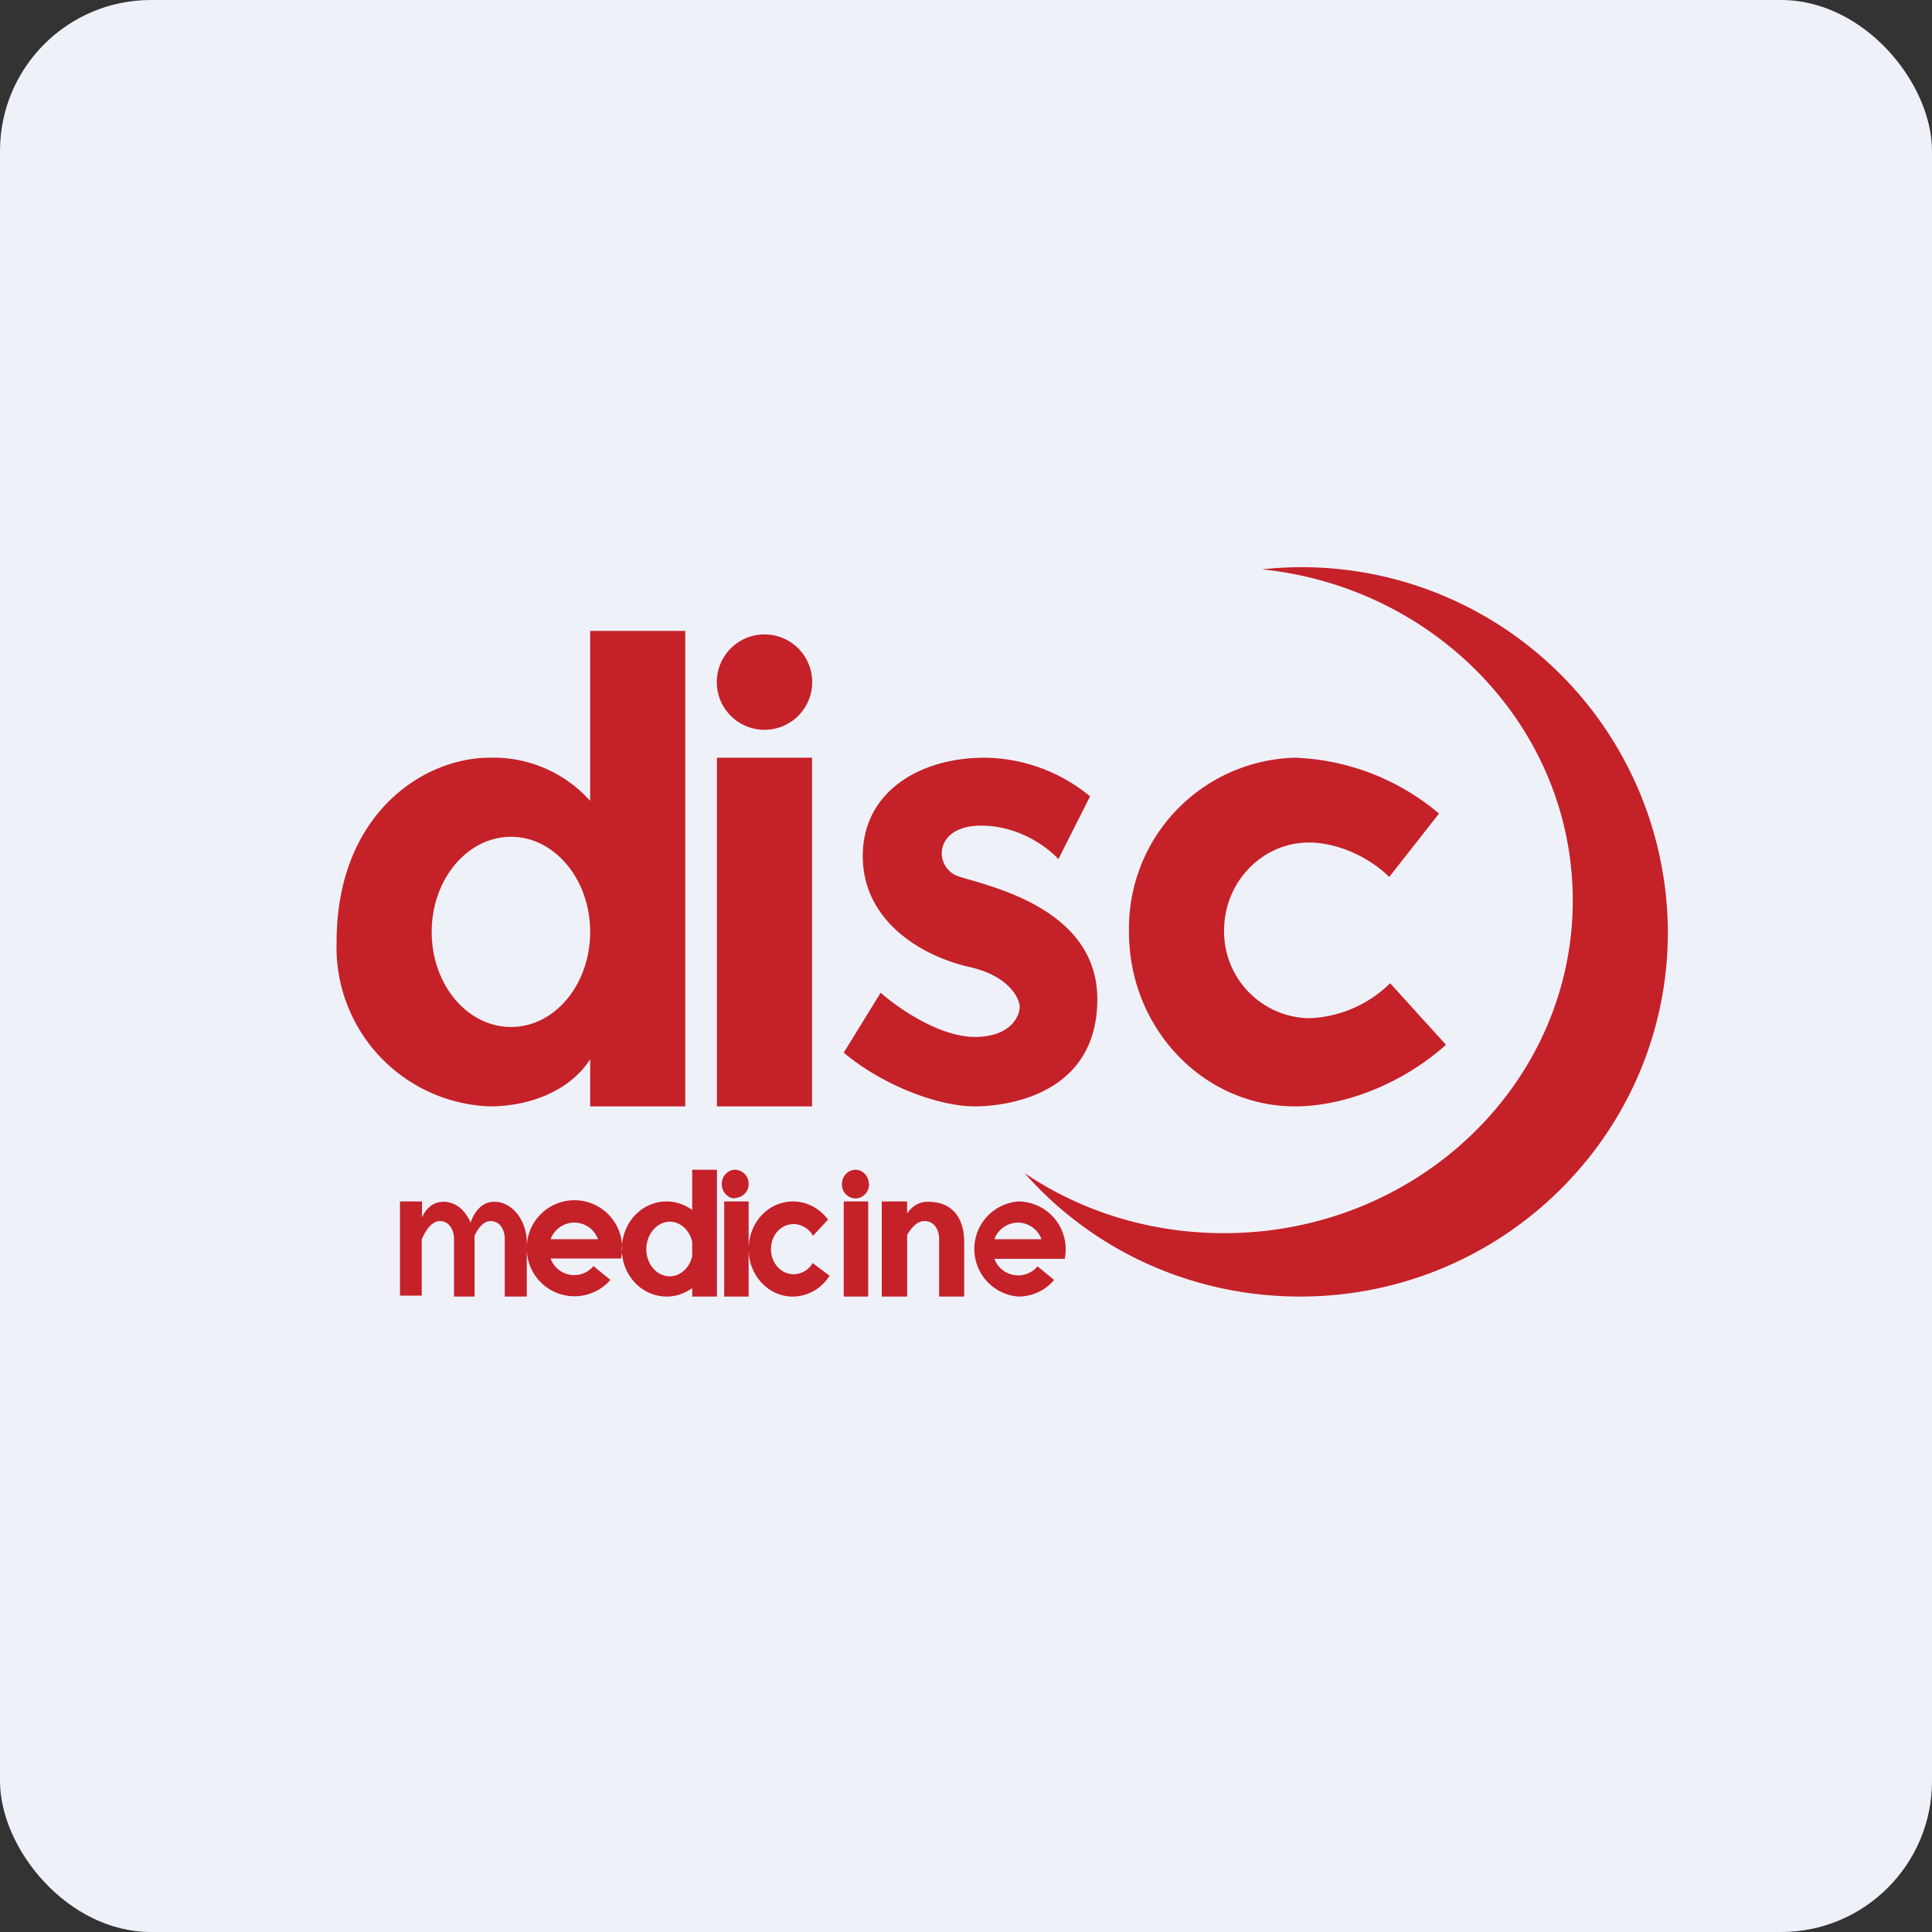
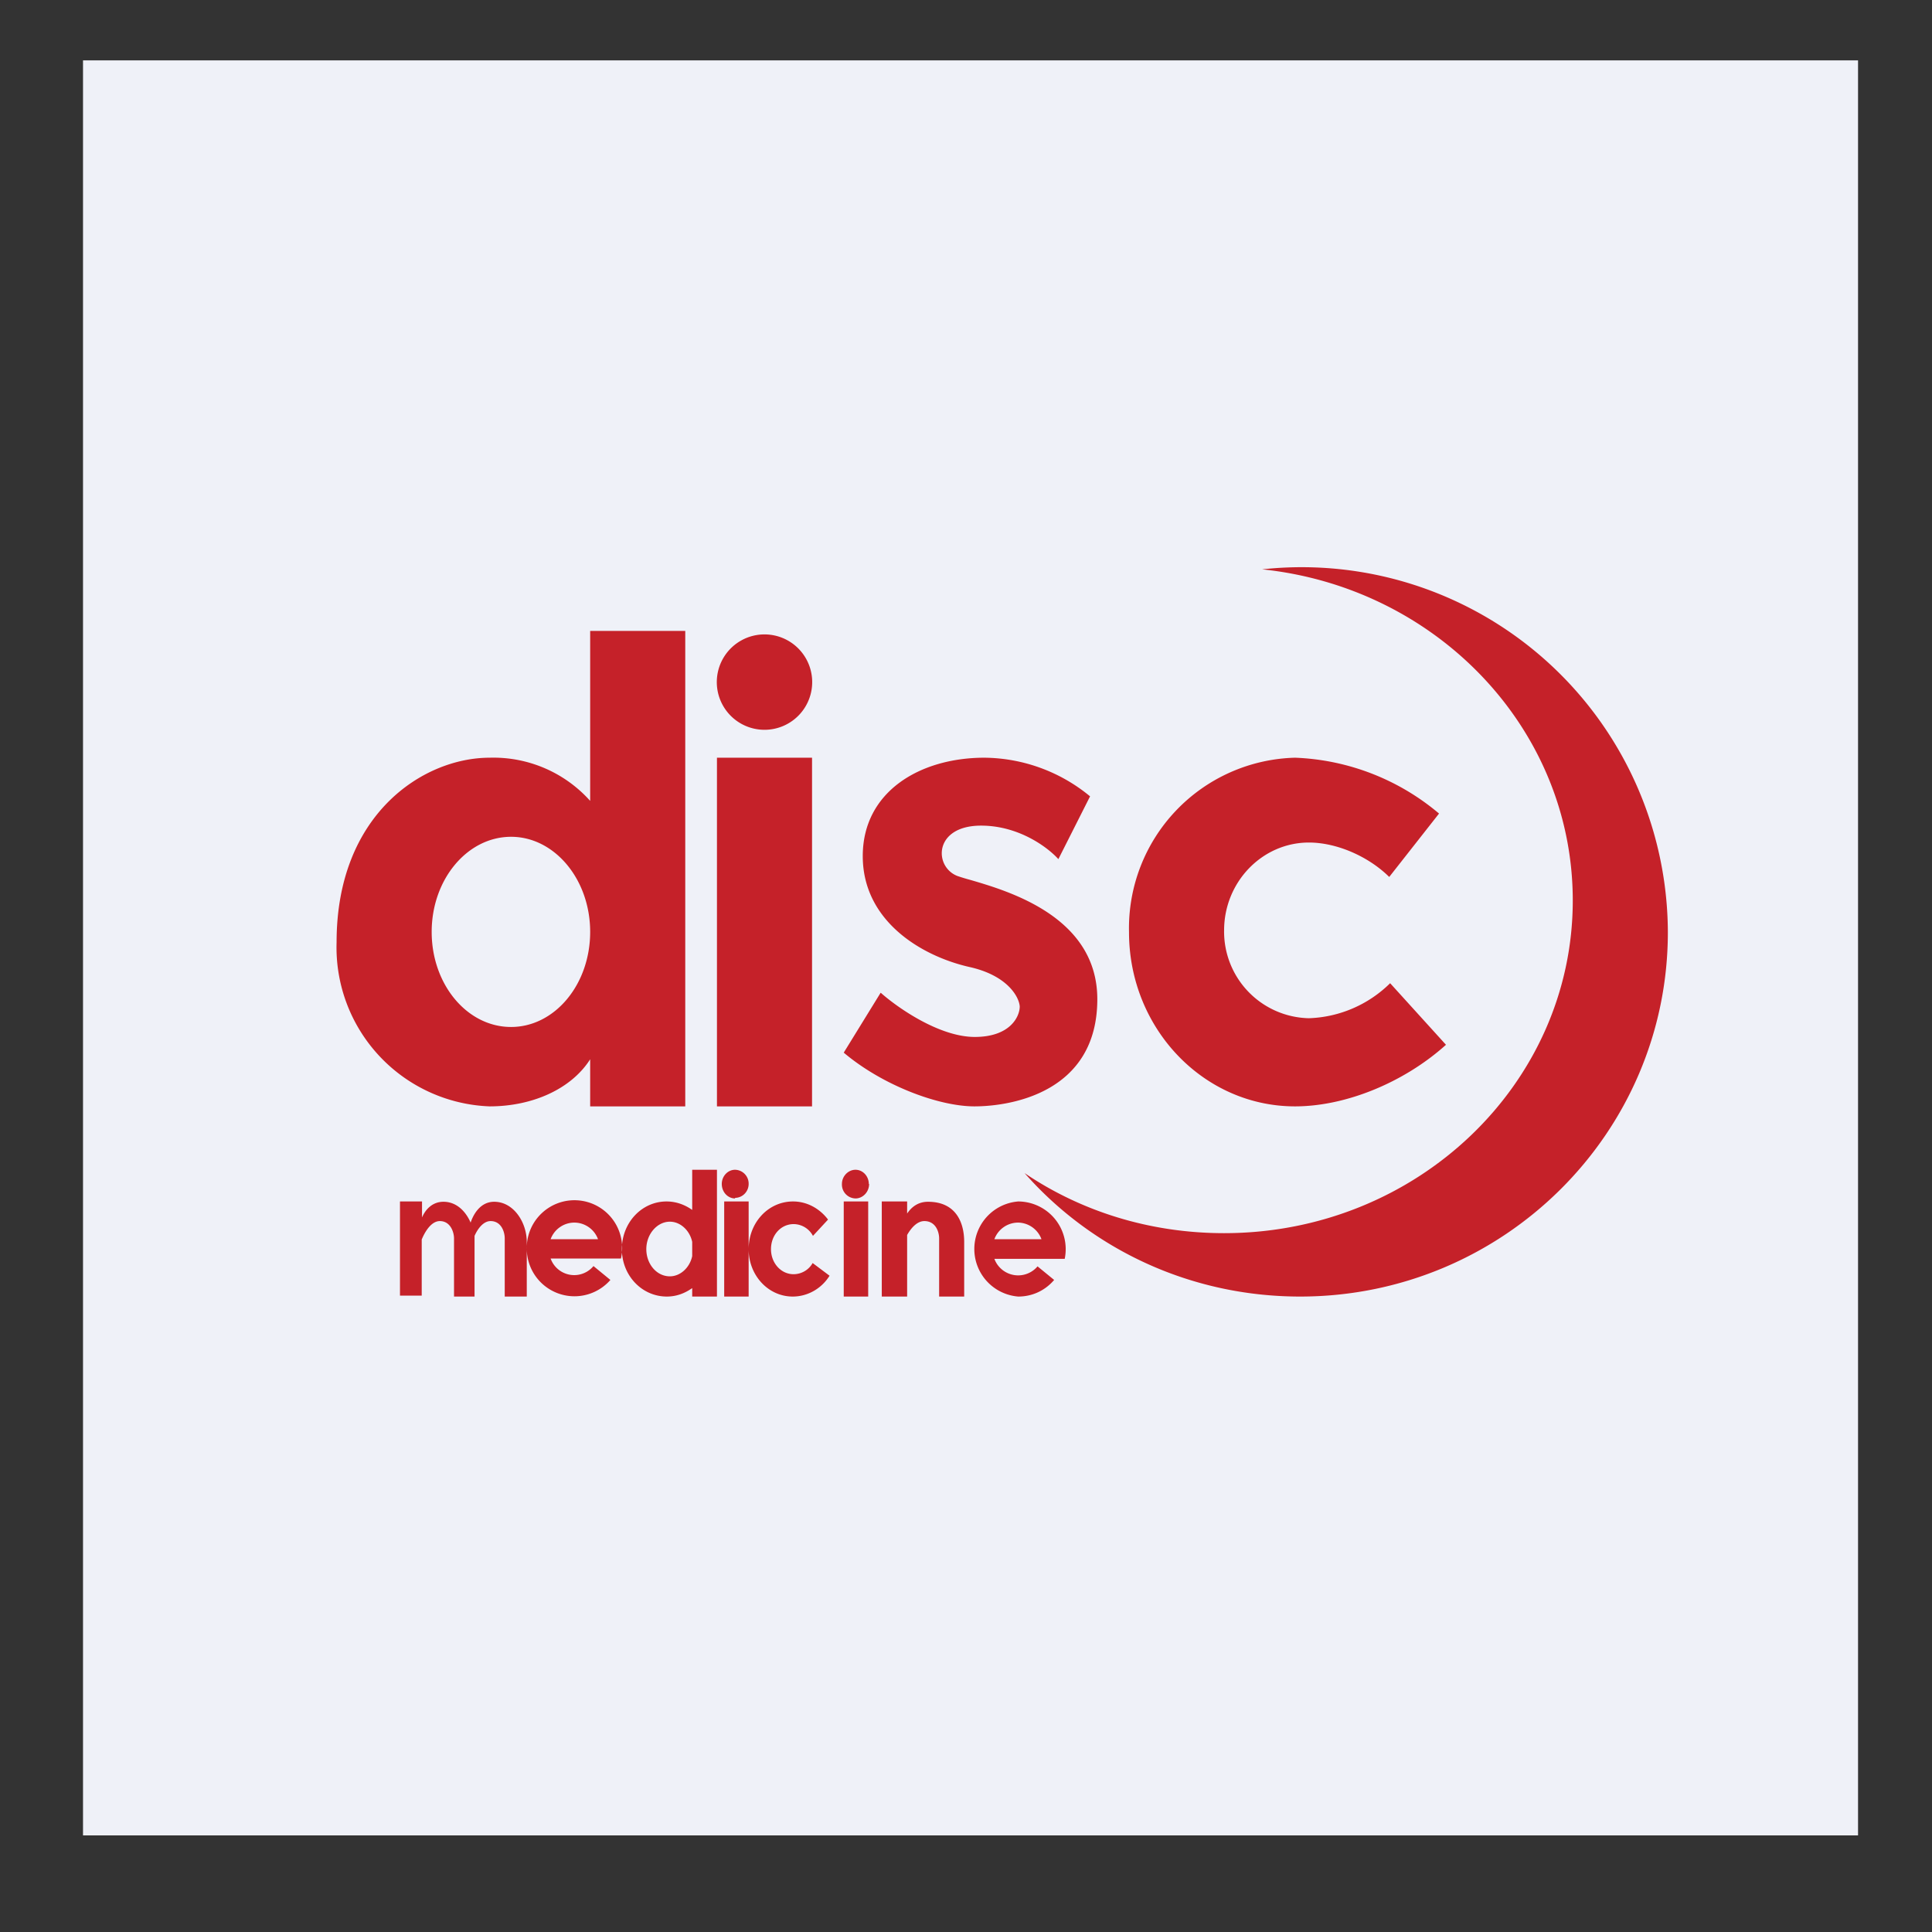
<svg xmlns="http://www.w3.org/2000/svg" width="64" height="64" viewBox="0 0 64 64">
  <rect x="0" y="0" width="64" height="64" fill="#333333" stroke="none" />
-   <rect x="0" y="0" width="64" height="64" rx="5" ry="5" fill="#eff1f8" />
  <path fill="#eff1f8" d="M 2.75,2 L 61.55,2 L 61.55,60.80 L 2.75,60.80 L 2.75,2" />
  <path fill-rule="evenodd" d="M 40.55,40.85 C 46.93,40.85 52.10,35.91 52.10,29.83 C 52.10,24.14 47.59,19.46 41.81,18.86 A 12.13,12.13 0 0,1 55.25,30.88 C 55.25,37.54 49.79,42.95 43.07,42.95 C 39.43,42.95 36.16,41.38 33.94,38.86 C 35.80,40.12 38.08,40.85 40.55,40.85 M 19.55,35.09 L 19.55,36.65 L 22.70,36.65 L 22.70,20.90 L 19.55,20.90 L 19.55,26.53 A 4.30,4.30 0 0,0 16.22,25.10 C 14.02,25.10 11.15,26.97 11.15,31.21 A 5.27,5.27 0 0,0 16.22,36.65 C 17.63,36.65 18.92,36.08 19.55,35.09 L 19.55,35.09 M 16.93,34.02 C 18.37,34.02 19.55,32.62 19.55,30.87 C 19.55,29.13 18.37,27.72 16.93,27.72 C 15.48,27.72 14.30,29.13 14.30,30.87 C 14.30,32.62 15.48,34.02 16.93,34.02 M 26.90,22.47 A 1.58,1.58 0 1,1 23.75,22.47 A 1.58,1.58 0 0,1 26.90,22.47 M 29.17,32.89 L 27.95,34.87 C 29.24,35.96 31.10,36.65 32.28,36.65 C 33.44,36.65 36.35,36.22 36.35,33.10 C 36.35,30.37 33.41,29.52 32.15,29.15 A 6.83,6.83 0 0,1 31.72,29.02 C 30.93,28.72 30.92,27.35 32.50,27.35 C 33.76,27.35 34.72,28.08 35.06,28.46 L 36.11,26.38 A 5.57,5.57 0 0,0 32.61,25.10 C 30.48,25.10 28.58,26.22 28.58,28.36 C 28.58,30.49 30.49,31.66 32.10,32.03 C 33.38,32.31 33.76,33.03 33.78,33.34 C 33.78,33.68 33.46,34.35 32.29,34.35 C 31.11,34.35 29.72,33.37 29.18,32.89 L 29.17,32.89 M 26.90,25.10 L 23.75,25.10 L 23.75,36.65 L 26.90,36.65 L 26.90,25.10 M 46.02,29.05 L 47.67,26.95 A 7.85,7.85 0 0,0 42.90,25.10 A 5.65,5.65 0 0,0 37.40,30.88 C 37.40,34.07 39.87,36.65 42.90,36.65 C 44.58,36.65 46.51,35.86 47.90,34.61 L 46.05,32.57 A 4.02,4.02 0 0,1 43.36,33.73 A 2.87,2.87 0 0,1 40.55,30.82 C 40.55,29.22 41.81,27.91 43.36,27.91 C 44.27,27.91 45.32,28.36 46.02,29.05 M 22.93,38.75 L 23.75,38.75 L 23.75,42.95 L 22.93,42.95 L 22.93,42.67 C 22.69,42.84 22.41,42.95 22.09,42.95 C 21.26,42.95 20.60,42.25 20.60,41.38 C 20.60,40.50 21.26,39.80 22.08,39.80 C 22.40,39.80 22.69,39.91 22.93,40.08 L 22.93,38.75 M 17.45,41.38 A 1.58,1.58 0 1,1 20.57,41.69 L 18.24,41.69 A 0.83,0.83 0 0,0 19.66,41.94 L 20.22,42.40 A 1.58,1.58 0 0,1 17.45,41.38 L 17.45,42.95 L 16.72,42.95 L 16.72,41.02 C 16.72,40.83 16.62,40.45 16.25,40.45 C 16.02,40.45 15.83,40.69 15.72,40.94 L 15.72,42.95 L 15.04,42.95 L 15.04,41.02 C 15.04,40.83 14.93,40.45 14.57,40.45 C 14.30,40.45 14.09,40.77 13.97,41.06 L 13.97,42.92 L 13.25,42.92 L 13.25,39.80 L 13.98,39.80 L 13.98,40.33 C 14.09,40.07 14.32,39.81 14.69,39.81 C 15.11,39.81 15.42,40.11 15.59,40.50 C 15.68,40.23 15.91,39.81 16.37,39.81 C 17.02,39.81 17.45,40.50 17.45,41.14 L 17.45,41.38 L 17.45,41.38 M 22.19,42.28 C 22.54,42.28 22.85,41.99 22.93,41.61 L 22.93,41.14 C 22.85,40.76 22.54,40.47 22.19,40.47 C 21.77,40.47 21.41,40.88 21.41,41.38 C 21.41,41.87 21.75,42.28 22.19,42.28 M 30.05,42.95 L 29.21,42.95 L 29.21,39.80 L 30.05,39.80 L 30.05,40.20 C 30.19,39.99 30.41,39.81 30.74,39.81 C 31.67,39.81 31.94,40.50 31.94,41.14 L 31.94,42.95 L 31.11,42.95 L 31.11,41.02 C 31.11,40.83 31.01,40.45 30.62,40.45 C 30.38,40.45 30.18,40.68 30.05,40.91 L 30.05,42.95 L 30.05,42.95 M 19.03,40.50 A 0.84,0.84 0 0,0 18.24,41.05 L 19.81,41.05 A 0.84,0.84 0 0,0 19.03,40.50 M 33.73,42.95 C 34.21,42.95 34.63,42.74 34.92,42.40 L 34.37,41.95 A 0.84,0.84 0 0,1 32.94,41.70 L 35.27,41.70 A 1.58,1.58 0 0,0 33.73,39.80 A 1.58,1.58 0 0,0 33.73,42.95 M 34.50,41.05 L 32.94,41.05 A 0.84,0.84 0 0,1 33.73,40.50 A 0.84,0.84 0 0,1 34.50,41.05 M 24.35,39.68 C 24.60,39.68 24.80,39.47 24.80,39.22 A 0.46,0.46 0 0,0 24.35,38.75 C 24.11,38.75 23.91,38.96 23.91,39.22 C 23.91,39.49 24.11,39.70 24.35,39.70 L 24.35,39.68 M 24.80,39.80 L 23.99,39.80 L 23.99,42.95 L 24.80,42.95 L 24.80,39.80 M 28.79,39.22 C 28.79,39.49 28.58,39.70 28.34,39.70 A 0.46,0.46 0 0,1 27.89,39.22 C 27.89,38.96 28.10,38.75 28.34,38.75 C 28.58,38.75 28.78,38.96 28.78,39.22 L 28.79,39.22 M 27.95,39.80 L 28.76,39.80 L 28.76,42.95 L 27.95,42.95 L 27.95,39.80 M 27.48,42.26 C 27.22,42.68 26.76,42.95 26.26,42.95 C 25.45,42.95 24.80,42.25 24.80,41.38 C 24.80,40.50 25.45,39.80 26.27,39.80 C 26.73,39.80 27.15,40.03 27.43,40.40 L 26.93,40.94 A 0.73,0.73 0 0,0 26.29,40.55 C 25.87,40.55 25.54,40.91 25.54,41.38 C 25.54,41.84 25.87,42.21 26.29,42.21 A 0.73,0.73 0 0,0 26.92,41.84 L 27.48,42.26 L 27.48,42.26" fill="#c52129" />
</svg>